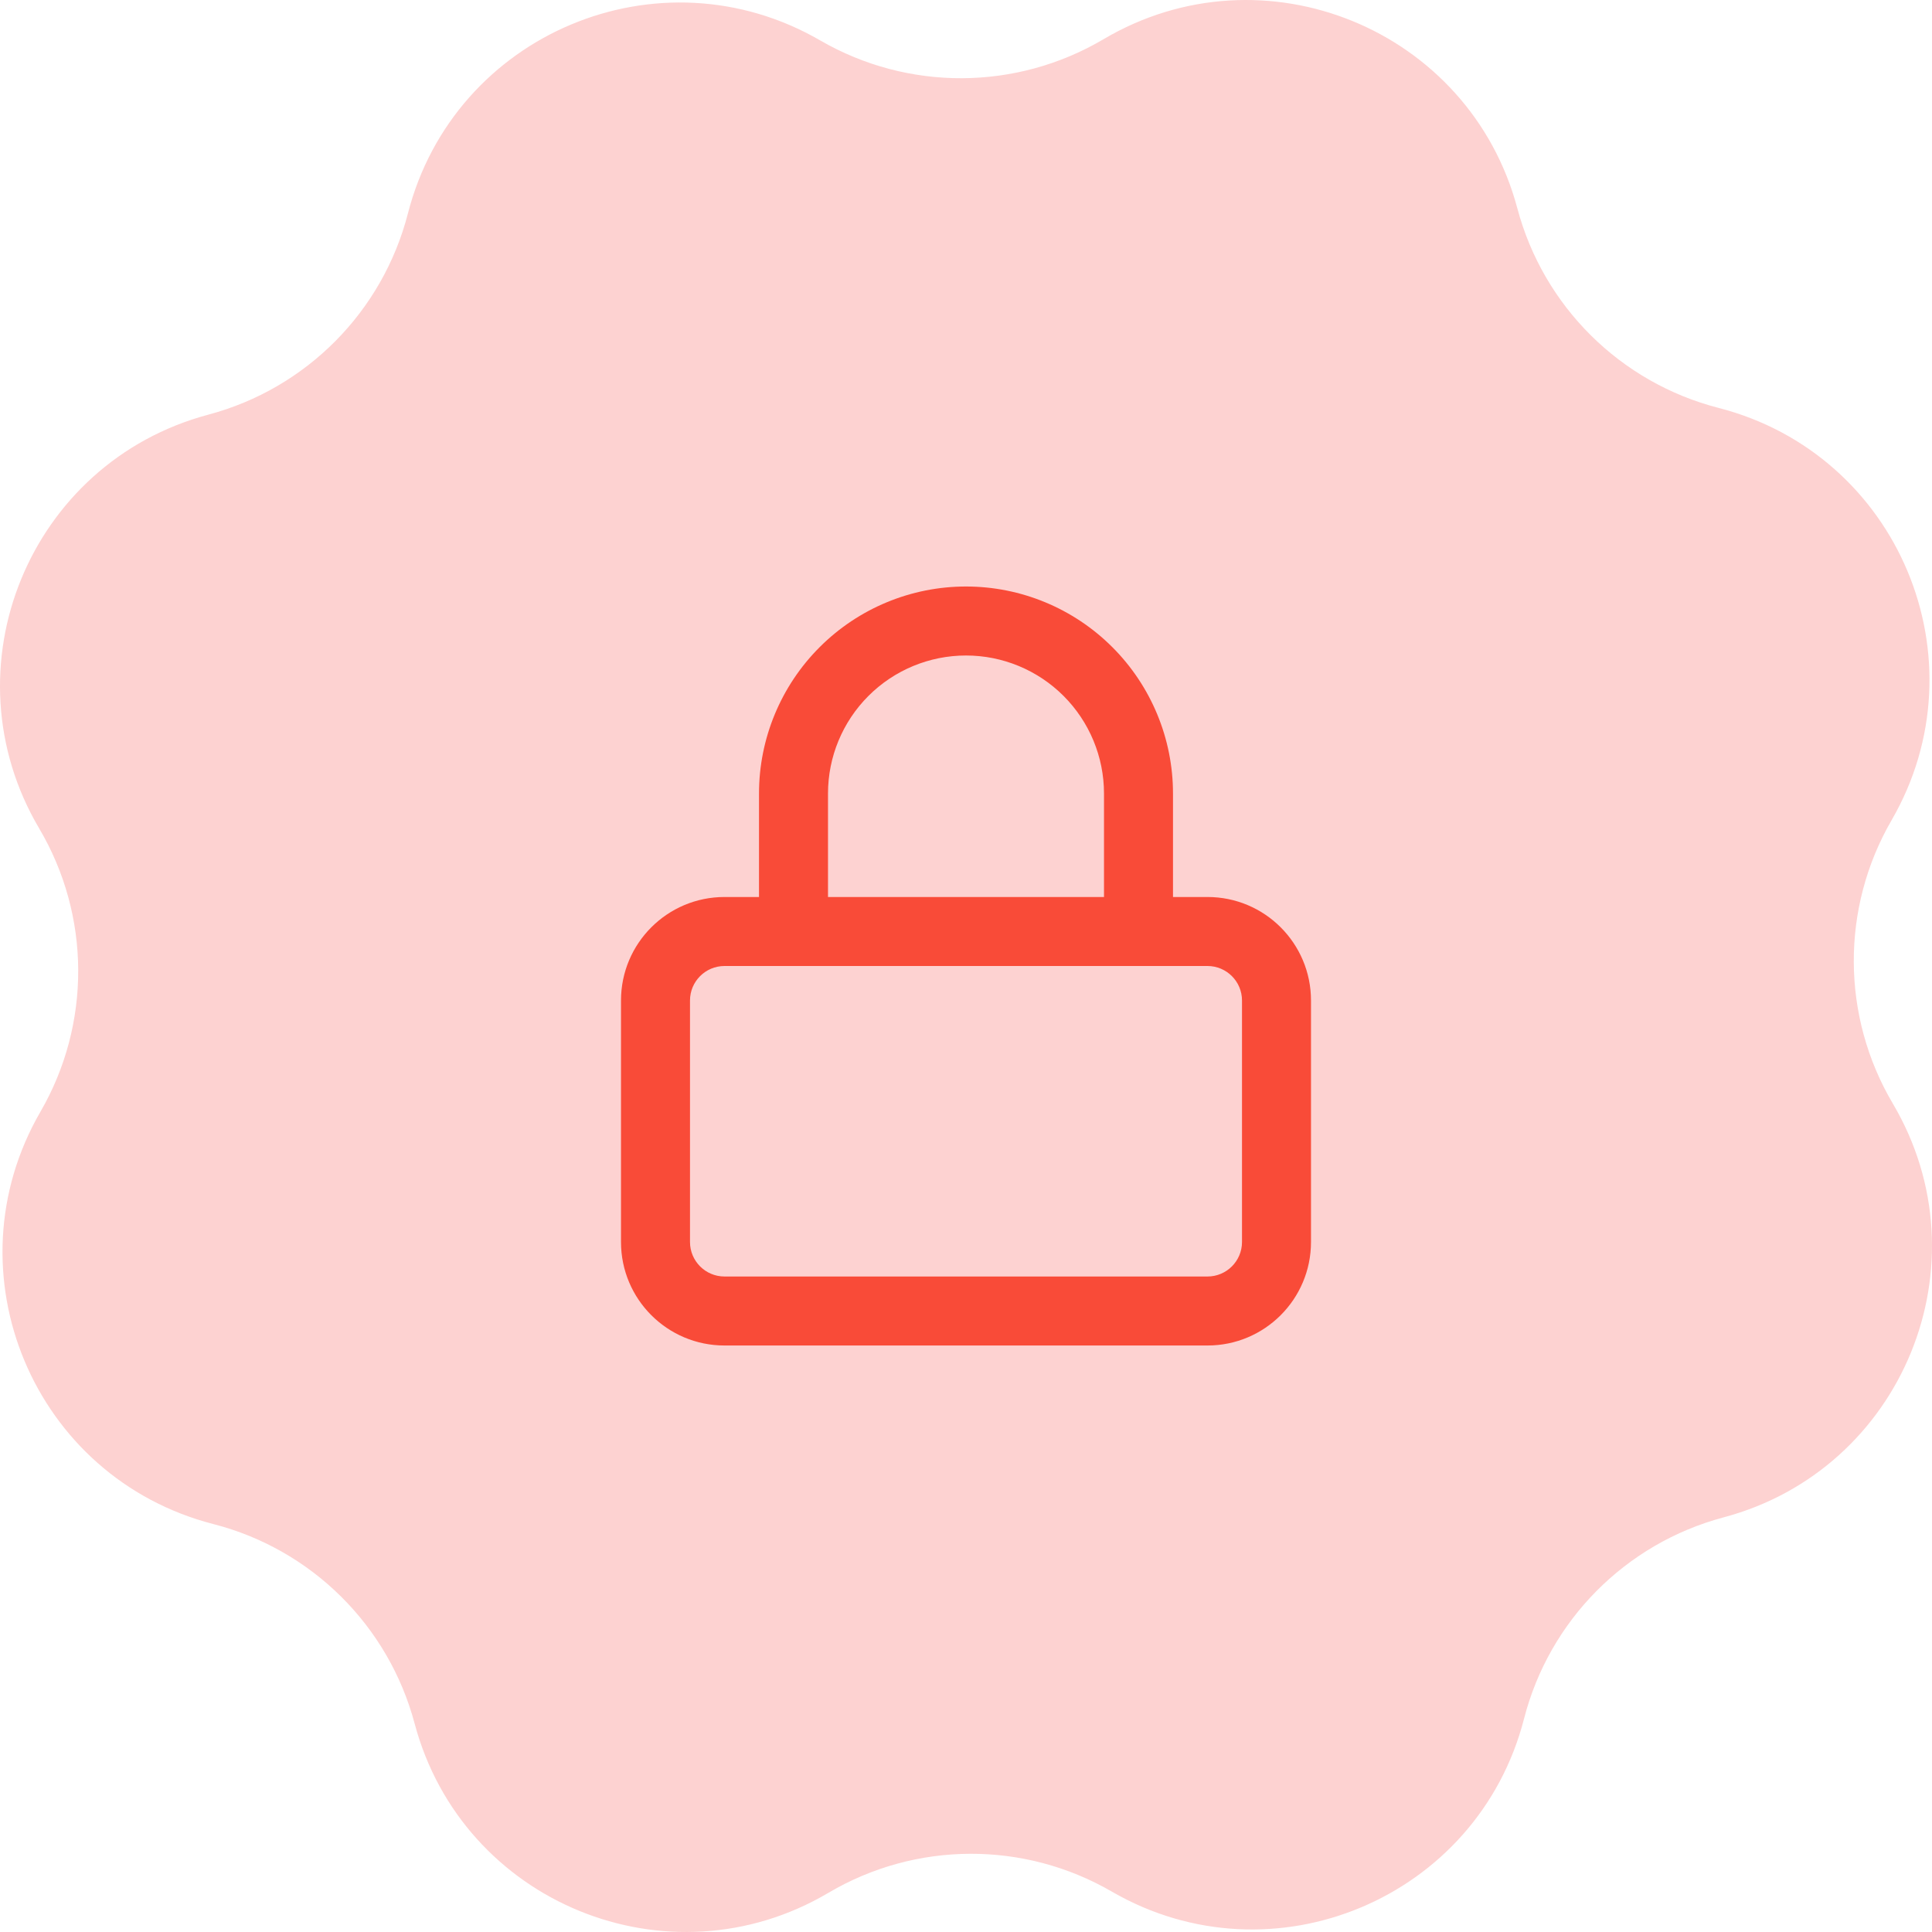
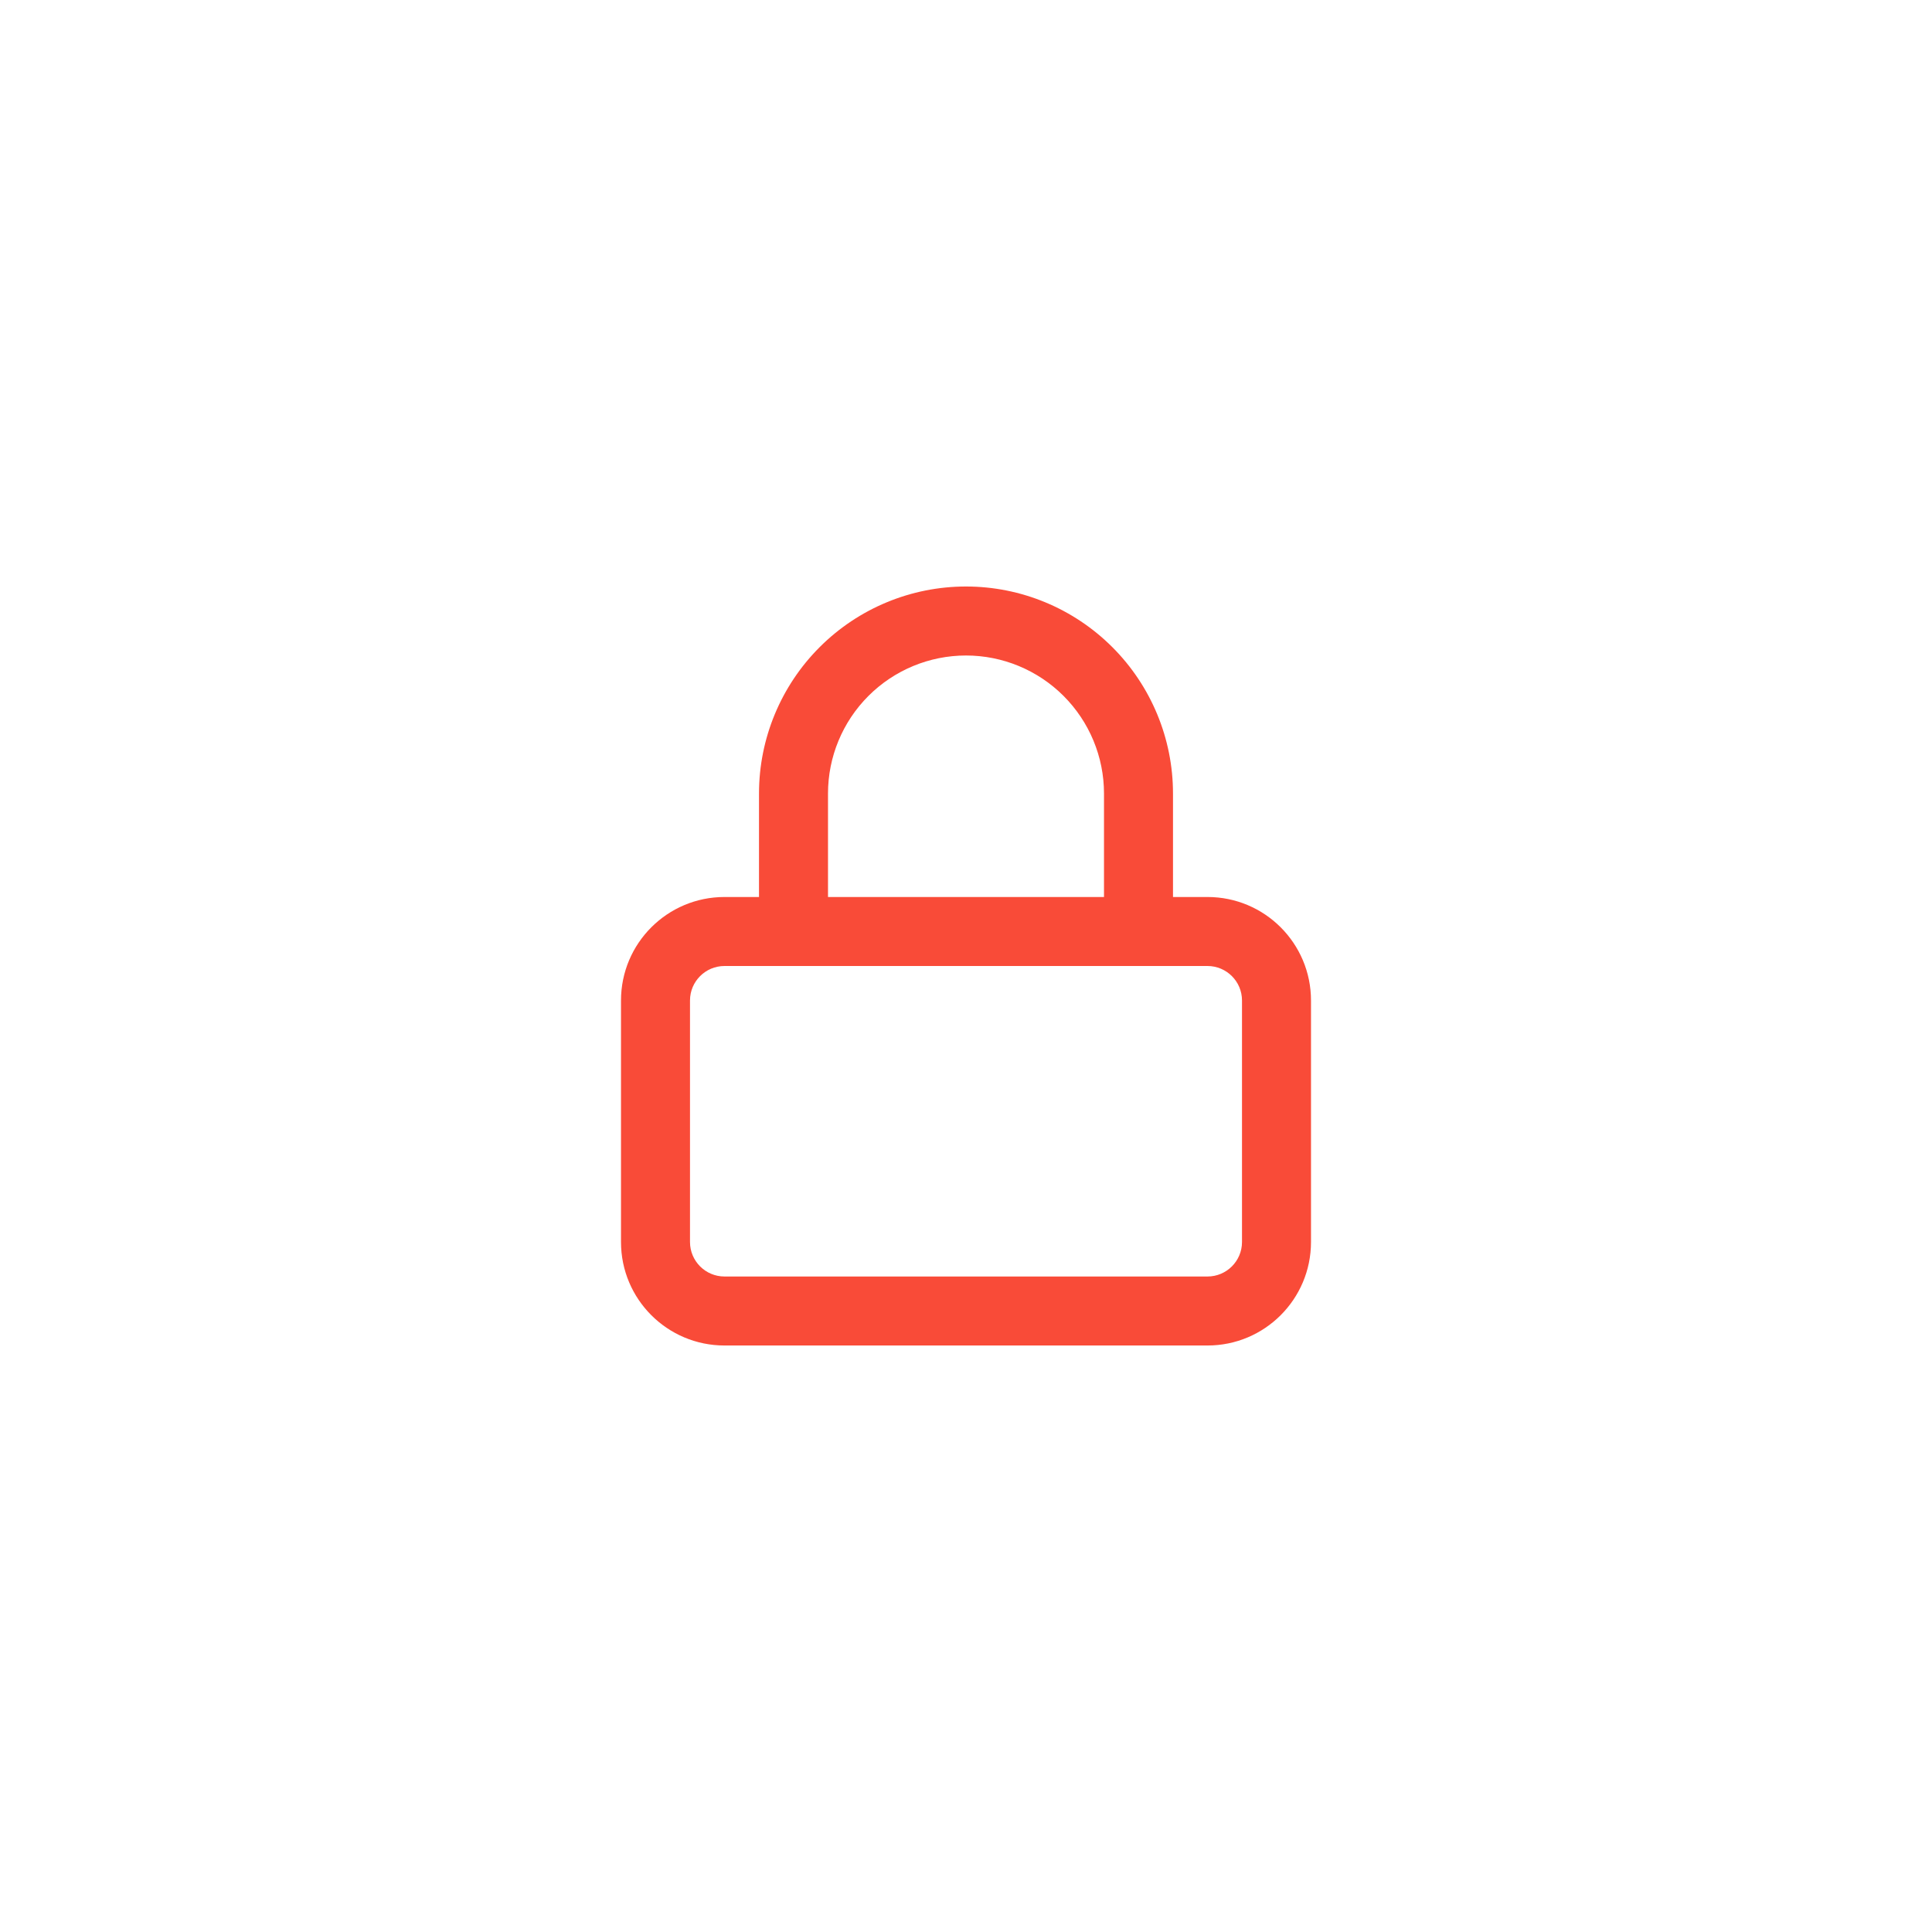
<svg xmlns="http://www.w3.org/2000/svg" fill="none" height="100%" overflow="visible" preserveAspectRatio="none" style="display: block;" viewBox="0 0 56 56" width="100%">
  <g id="icon">
-     <path d="M31.987 1.136C36.624 -1.604 42.595 0.838 43.982 6.042C44.739 8.882 46.969 11.092 49.815 11.824C55.031 13.165 57.526 19.114 54.828 23.775C53.355 26.318 53.369 29.457 54.864 31.987C57.604 36.624 55.162 42.595 49.958 43.982C47.118 44.739 44.908 46.969 44.176 49.815C42.835 55.031 36.886 57.526 32.225 54.828C29.682 53.355 26.543 53.369 24.013 54.864C19.376 57.604 13.405 55.162 12.018 49.958C11.261 47.118 9.031 44.908 6.185 44.176C0.969 42.835 -1.527 36.886 1.172 32.225C2.645 29.682 2.631 26.543 1.136 24.013C-1.604 19.376 0.838 13.405 6.042 12.018C8.882 11.261 11.092 9.031 11.824 6.185C13.165 0.969 19.114 -1.527 23.775 1.172C26.318 2.645 29.457 2.631 31.987 1.136Z" fill="#FDD2D1" id="badge" />
    <g id="lock 1">
      <path clip-rule="evenodd" d="M28 17C29.591 17 31.117 17.633 32.242 18.758C33.367 19.883 34 21.409 34 23V26H35C36.657 26 38 27.343 38 29V36C38 37.657 36.657 39 35 39H21C19.343 39 18 37.657 18 36V29C18 27.343 19.343 26 21 26H22V23C22 21.409 22.633 19.883 23.758 18.758C24.883 17.633 26.409 17 28 17ZM21 28C20.448 28 20 28.448 20 29V36C20 36.552 20.448 37 21 37H35C35.552 37 36 36.552 36 36V29C36 28.448 35.552 28 35 28H21ZM28 19C26.939 19 25.922 19.422 25.172 20.172C24.422 20.922 24 21.939 24 23V26H32V23C32 21.939 31.578 20.922 30.828 20.172C30.078 19.422 29.061 19 28 19Z" fill="#F94B38" fill-rule="evenodd" id="Union" />
    </g>
  </g>
</svg>